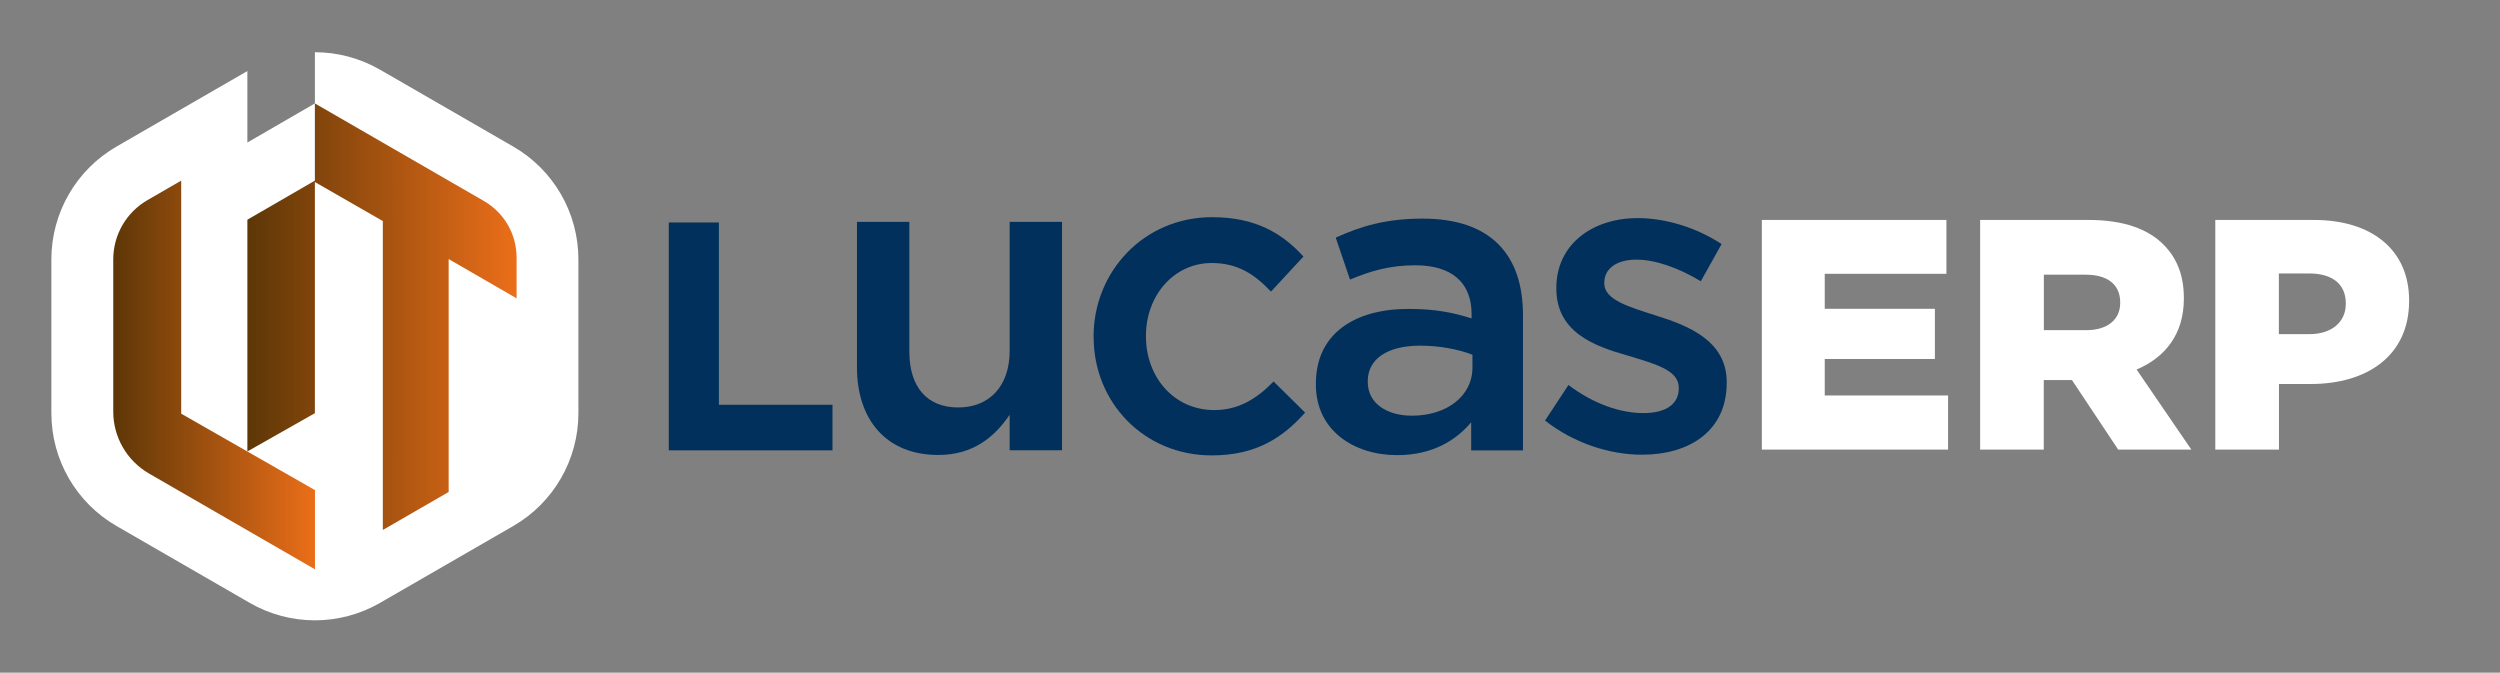
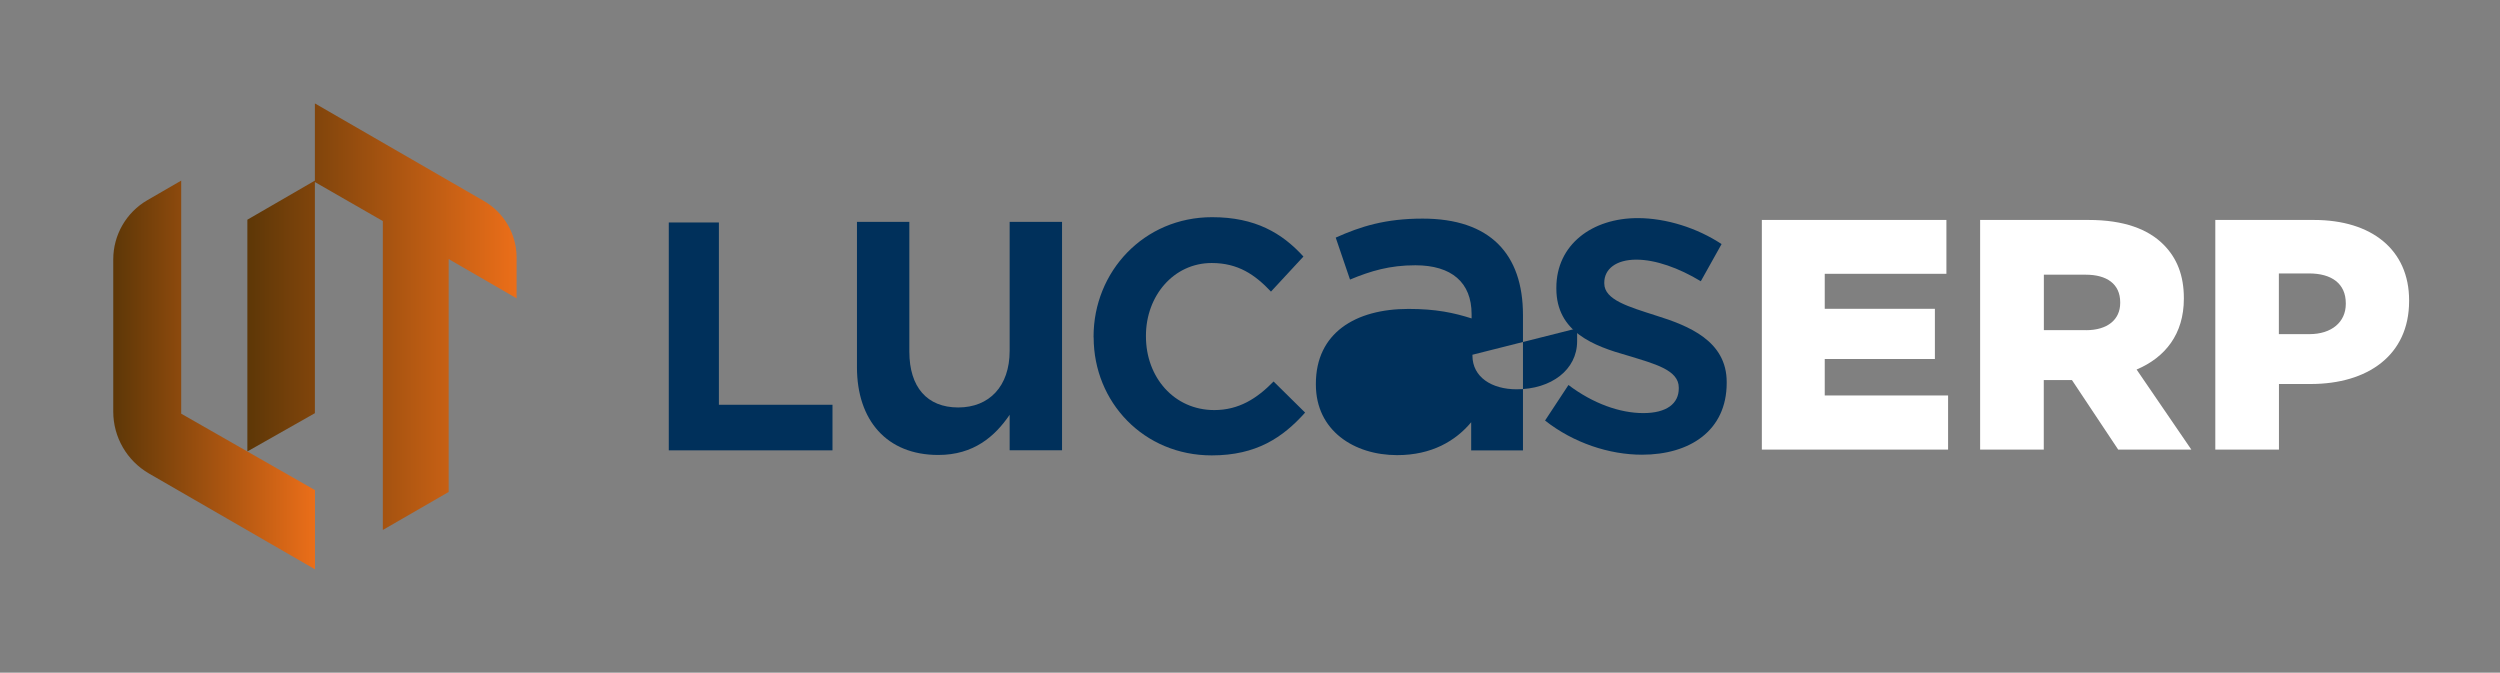
<svg xmlns="http://www.w3.org/2000/svg" xmlns:xlink="http://www.w3.org/1999/xlink" id="Laag_1" viewBox="0 0 297.33 80">
  <rect x="0" y="0" width="297.33" height="80" fill="#808080" stroke="none" />
  <defs>
    <style>.cls-1{fill:url(#Naamloos_verloop_735);}.cls-2{fill:url(#Naamloos_verloop_735-2);}.cls-3{fill:#fff;}.cls-4{fill:#00305b;}</style>
    <linearGradient id="Naamloos_verloop_735" x1="29.43" y1="37.67" x2="61.45" y2="37.67" gradientUnits="userSpaceOnUse">
      <stop offset="0" stop-color="#5d3707" />
      <stop offset="1" stop-color="#eb6e19" />
    </linearGradient>
    <linearGradient id="Naamloos_verloop_735-2" x1="13.46" y1="44.59" x2="37.46" y2="44.59" xlink:href="#Naamloos_verloop_735" />
  </defs>
-   <path class="cls-3" d="M61.04,17.43l-15.84-9.14c-2.4-1.38-5.07-2.08-7.75-2.08v6.09l-8.03,4.65v-8.5l-15.56,8.98c-4.8,2.77-7.75,7.89-7.75,13.42v18.29c0,5.54,2.95,10.65,7.75,13.42l15.84,9.14c4.8,2.77,10.7,2.77,15.5,0l15.84-9.14c4.8-2.77,7.75-7.89,7.75-13.42v-18.29c0-5.54-2.95-10.65-7.75-13.42Z" />
  <path class="cls-1" d="M57.56,23.91l-20.11-11.61v9.18l-8.03,4.65v27.56l8.03-4.55v-27.49l8.08,4.64v36.74l7.83-4.52v-27.7l8.08,4.67v-4.85c0-2.77-1.48-5.34-3.88-6.72Z" />
  <path class="cls-2" d="M21.55,21.48l-4.01,2.32c-2.52,1.45-4.07,4.14-4.07,7.05v18.11c0,3.03,1.62,5.83,4.24,7.35l19.75,11.4v-9.42l-15.91-9.09v-27.7Z" />
  <path class="cls-4" d="M79.54,26.46h5.96v21.68h13.51v5.42h-19.47v-27.09Z" />
  <path class="cls-4" d="M101.92,43.68v-17.29h6.23v15.43c0,4.22,2.11,6.64,5.81,6.64s6.12-2.52,6.12-6.74v-15.33h6.23v27.16h-6.23v-4.22c-1.75,2.57-4.27,4.78-8.49,4.78-6.12,0-9.67-4.12-9.67-10.44Z" />
  <path class="cls-4" d="M130.06,40.13v-.1c0-7.72,5.97-14.2,14.1-14.2,5.14,0,8.33,1.9,10.86,4.68l-3.86,4.17c-1.9-2.01-3.91-3.4-7.05-3.4-4.53,0-7.82,3.91-7.82,8.64v.1c0,4.84,3.34,8.75,8.13,8.75,2.93,0,5.09-1.39,7.05-3.4l3.75,3.7c-2.67,2.98-5.81,5.09-11.11,5.09-8.08,0-14.04-6.33-14.04-14.04Z" />
-   <path class="cls-4" d="M174.97,53.56v-3.34c-1.85,2.21-4.68,3.91-8.8,3.91-5.14,0-9.67-2.93-9.67-8.39v-.1c0-6.02,4.68-8.9,11.01-8.9,3.29,0,5.4.46,7.51,1.13v-.51c0-3.76-2.37-5.81-6.69-5.81-3.04,0-5.3.67-7.77,1.7l-1.7-4.99c2.98-1.34,5.92-2.26,10.34-2.26,8.03,0,11.93,4.22,11.93,11.47v16.1h-6.17ZM175.12,42.19c-1.59-.62-3.81-1.08-6.22-1.08-3.91,0-6.23,1.59-6.23,4.22v.1c0,2.57,2.31,4.01,5.25,4.01,4.12,0,7.2-2.32,7.2-5.71v-1.54Z" />
+   <path class="cls-4" d="M174.97,53.56v-3.34c-1.85,2.21-4.68,3.91-8.8,3.91-5.14,0-9.67-2.93-9.67-8.39v-.1c0-6.02,4.68-8.9,11.01-8.9,3.29,0,5.4.46,7.51,1.13v-.51c0-3.76-2.37-5.81-6.69-5.81-3.04,0-5.3.67-7.77,1.7l-1.7-4.99c2.98-1.34,5.92-2.26,10.34-2.26,8.03,0,11.93,4.22,11.93,11.47v16.1h-6.17ZM175.12,42.19v.1c0,2.57,2.31,4.01,5.25,4.01,4.12,0,7.2-2.32,7.2-5.71v-1.54Z" />
  <path class="cls-4" d="M183.76,50.01l2.78-4.22c2.93,2.21,6.12,3.34,8.9,3.34s4.22-1.13,4.22-2.93v-.1c0-2.11-2.88-2.83-6.07-3.81-4.01-1.13-8.49-2.78-8.49-7.97v-.1c0-5.14,4.27-8.28,9.67-8.28,3.4,0,7.1,1.18,9.98,3.09l-2.47,4.42c-2.62-1.59-5.4-2.57-7.67-2.57-2.42,0-3.81,1.13-3.81,2.73v.1c0,1.96,2.93,2.78,6.12,3.81,3.96,1.23,8.44,3.04,8.44,7.92v.1c0,5.71-4.42,8.54-10.08,8.54-3.86,0-8.13-1.39-11.52-4.06Z" />
  <path class="cls-3" d="M209.53,26.16h21.96v6.4h-14.47v4.17h13.1v5.97h-13.1v4.33h14.67v6.44h-22.15v-27.3Z" />
  <path class="cls-3" d="M235.51,26.16h12.91c4.17,0,7.06,1.09,8.89,2.93,1.6,1.6,2.42,3.67,2.42,6.36v.08c0,4.21-2.22,6.98-5.62,8.42l6.51,9.52h-8.7l-5.5-8.27h-3.35v8.27h-7.57v-27.3ZM248.1,39.27c2.54,0,4.06-1.25,4.06-3.24v-.08c0-2.18-1.6-3.28-4.09-3.28h-4.99v6.59h5.03Z" />
  <path class="cls-3" d="M263.47,26.16h11.74c6.86,0,11.31,3.55,11.31,9.56v.08c0,6.47-4.95,9.87-11.7,9.87h-3.78v7.8h-7.57v-27.3ZM274.66,39.74c2.65,0,4.33-1.44,4.33-3.59v-.08c0-2.34-1.68-3.55-4.37-3.55h-3.59v7.22h3.63Z" />
</svg>